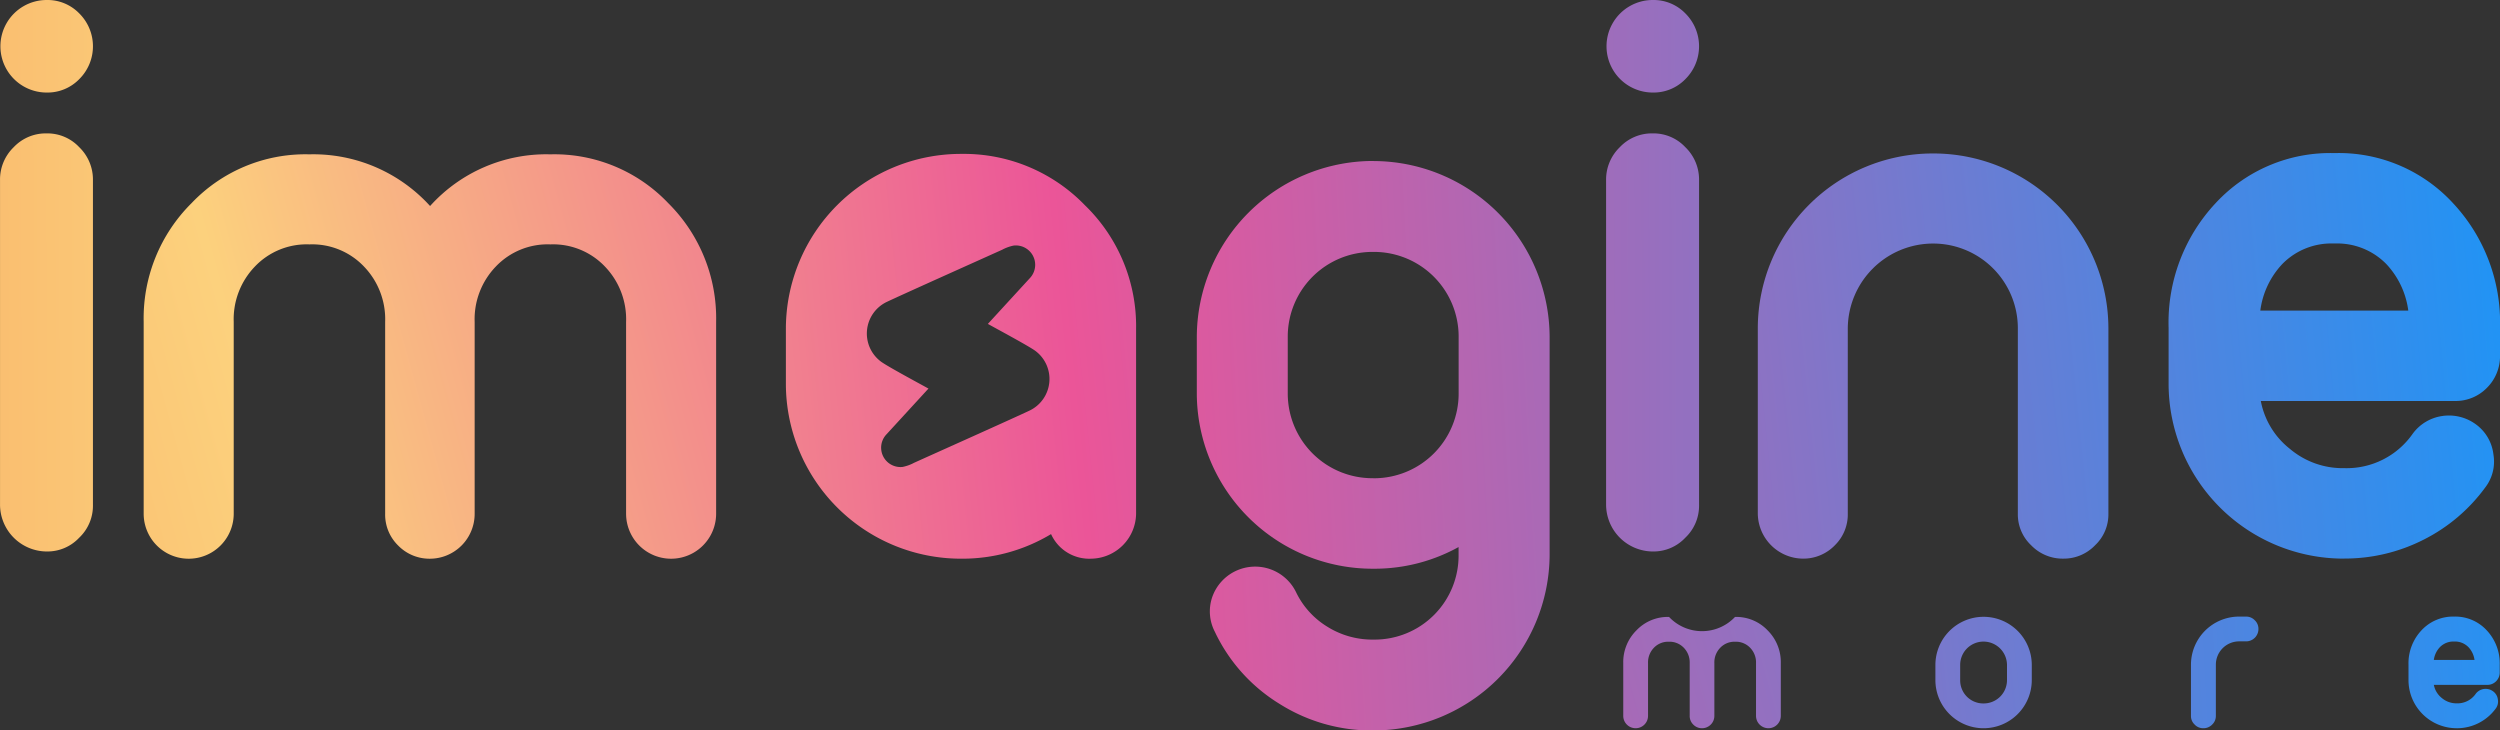
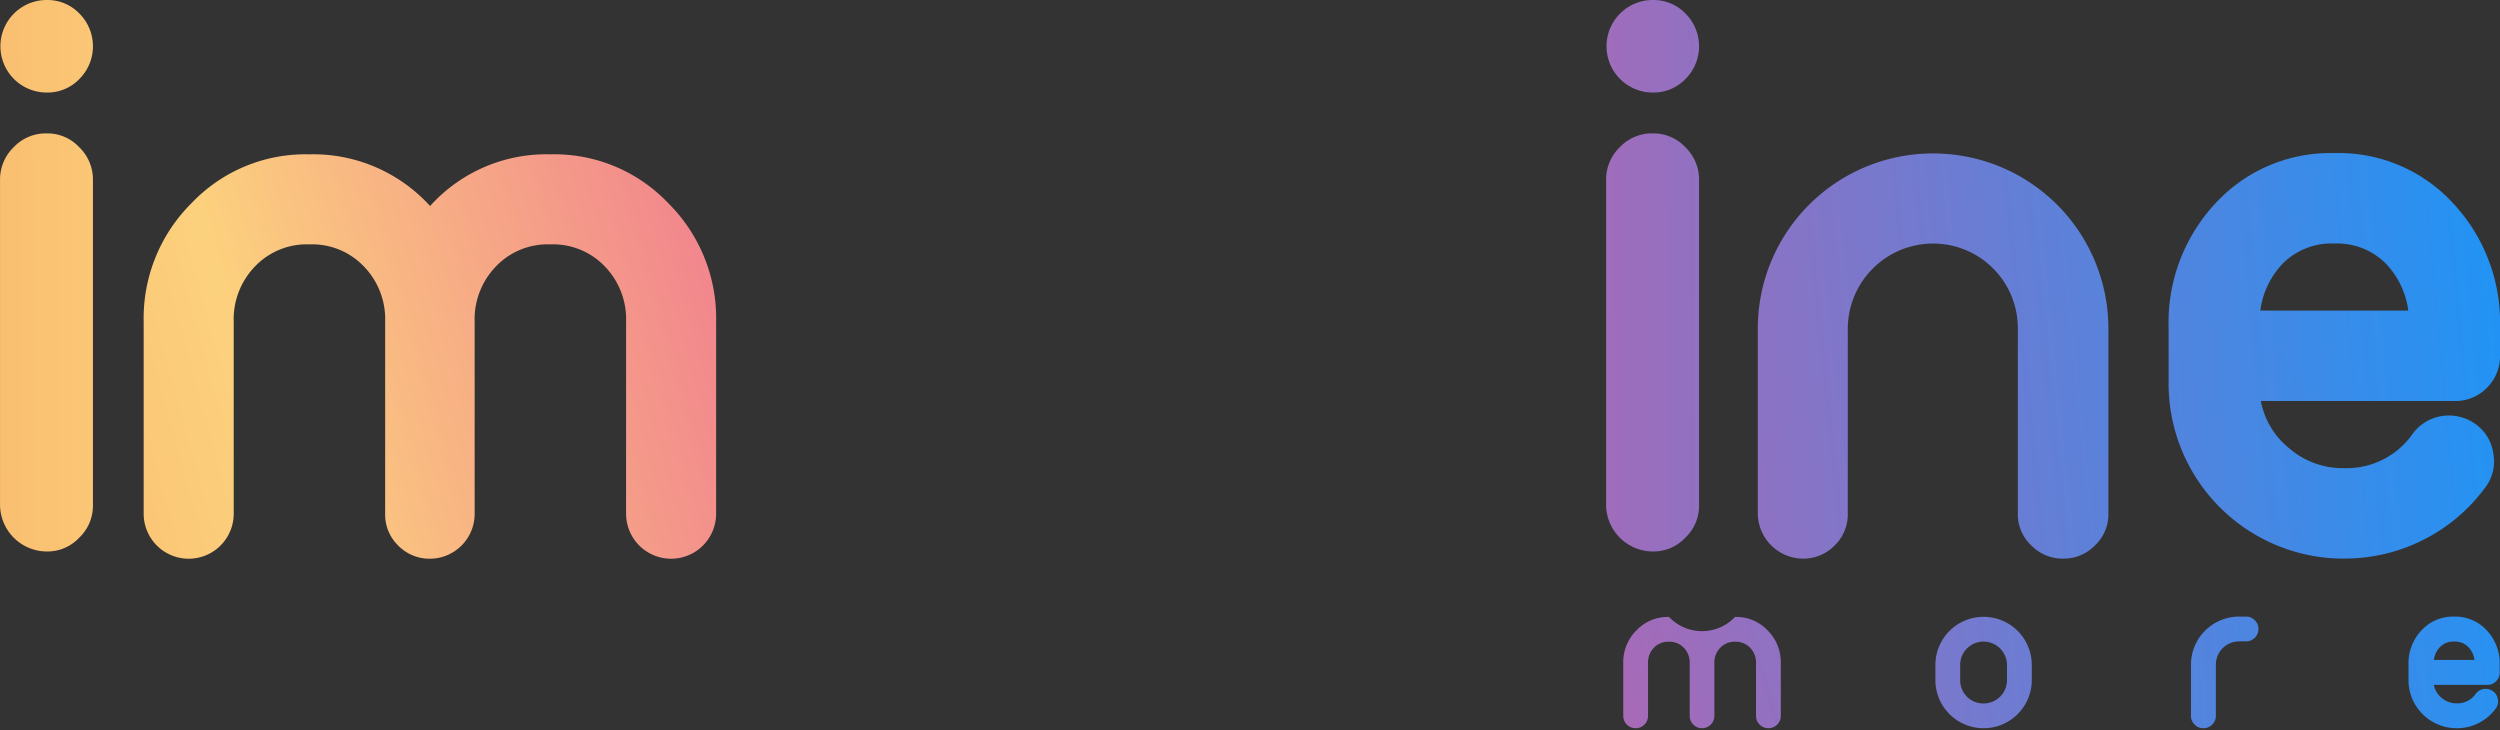
<svg xmlns="http://www.w3.org/2000/svg" xmlns:xlink="http://www.w3.org/1999/xlink" width="195.096" height="57.004" viewBox="0 0 195.096 57.004">
  <rect x="0" y="0" width="195.096" height="57.004" fill="#333333" stroke="none" />
  <defs>
    <linearGradient id="a" x1="-3.642" y1="0.596" x2="25.747" y2="-0.084" gradientUnits="objectBoundingBox">
      <stop offset="0" stop-color="#fff" />
      <stop offset="0" stop-color="#f6a45e" />
      <stop offset="0.208" stop-color="#fcd17d" />
      <stop offset="0.498" stop-color="#eb5598" />
      <stop offset="1" stop-color="#2293f4" />
    </linearGradient>
    <linearGradient id="b" x1="-0.811" y1="0.773" x2="3.962" y2="-0.153" xlink:href="#a" />
    <linearGradient id="c" x1="-4.145" y1="0.895" x2="3.602" y2="0.237" xlink:href="#a" />
    <linearGradient id="d" x1="-20.235" y1="0.979" x2="9.153" y2="0.3" xlink:href="#a" />
    <linearGradient id="e" x1="-5.73" y1="1.259" x2="2.062" y2="0.335" xlink:href="#a" />
    <linearGradient id="f" x1="-7.255" y1="1.37" x2="0.989" y2="0.447" xlink:href="#a" />
    <linearGradient id="g" x1="-11.607" y1="2.869" x2="5.733" y2="-0.497" xlink:href="#a" />
    <linearGradient id="h" x1="-22.16" y1="3.188" x2="6.183" y2="-0.174" xlink:href="#a" />
    <linearGradient id="i" x1="-35.377" y1="3.467" x2="5.11" y2="0.112" xlink:href="#a" />
    <linearGradient id="j" x1="-28.505" y1="3.751" x2="1.443" y2="0.396" xlink:href="#a" />
    <linearGradient id="k" x1="-3.079" y1="0.945" x2="4.723" y2="0.019" xlink:href="#a" />
  </defs>
  <path d="M51.641,85a3.454,3.454,0,0,1,2.537,1.041,3.613,3.613,0,0,1,0,5.14,3.453,3.453,0,0,1-2.537,1.041,3.611,3.611,0,1,1,0-7.222Zm0,43.037a3.4,3.4,0,0,0,2.537-1.074,3.437,3.437,0,0,0,1.073-2.57V99.053a3.507,3.507,0,0,0-1.073-2.57,3.4,3.4,0,0,0-2.537-1.073,3.437,3.437,0,0,0-2.57,1.073A3.507,3.507,0,0,0,48,99.053v25.341a3.665,3.665,0,0,0,3.643,3.643Z" transform="translate(-47.998 -85)" fill="url(#a)" />
  <path d="M248.813,257.955a12.26,12.26,0,0,1,9.141,3.806,12.661,12.661,0,0,1,3.741,9.271V286a3.513,3.513,0,0,1-7.027,0V271.032a5.92,5.92,0,0,0-1.659-4.326,5.576,5.576,0,0,0-4.2-1.724h-.1a5.577,5.577,0,0,0-4.2,1.724,5.921,5.921,0,0,0-1.659,4.326V286a3.5,3.5,0,0,1-3.481,3.513,3.414,3.414,0,0,1-2.5-1.041A3.362,3.362,0,0,1,235.866,286V271.032a5.92,5.92,0,0,0-1.659-4.326,5.576,5.576,0,0,0-4.2-1.724h-.1a5.577,5.577,0,0,0-4.2,1.724,5.921,5.921,0,0,0-1.659,4.326V286a3.513,3.513,0,0,1-7.027,0V271.032a12.66,12.66,0,0,1,3.741-9.271,12.259,12.259,0,0,1,9.141-3.806h.1a12.31,12.31,0,0,1,9.369,4.034,12.208,12.208,0,0,1,9.336-4.034Z" transform="translate(-205.809 -245.912)" fill="url(#b)" />
-   <path d="M1434.686,256.485a13.772,13.772,0,0,1,13.7,13.728v16.981a13.772,13.772,0,0,1-13.7,13.728h-.1a13.443,13.443,0,0,1-7.287-2.082,13.208,13.208,0,0,1-5.042-5.628,3.437,3.437,0,0,1-.2-2.7,3.55,3.55,0,0,1,6.538-.39,6.4,6.4,0,0,0,2.44,2.7,6.6,6.6,0,0,0,3.546,1.008h.1a6.554,6.554,0,0,0,6.6-6.636v-.586a13.542,13.542,0,0,1-6.6,1.691h-.1a13.716,13.716,0,0,1-13.728-13.7v-4.392a13.773,13.773,0,0,1,13.728-13.728Zm0,24.755a6.608,6.608,0,0,0,6.6-6.636v-4.392a6.608,6.608,0,0,0-6.6-6.636h-.1a6.609,6.609,0,0,0-6.636,6.636V274.6a6.608,6.608,0,0,0,6.636,6.636Z" transform="translate(-1327.456 -243.917)" fill="url(#c)" />
  <path d="M1898.783,85a3.454,3.454,0,0,1,2.537,1.041,3.613,3.613,0,0,1,0,5.14,3.453,3.453,0,0,1-2.537,1.041,3.611,3.611,0,1,1,0-7.222Zm0,43.037a3.4,3.4,0,0,0,2.537-1.074,3.437,3.437,0,0,0,1.074-2.57V99.053a3.507,3.507,0,0,0-1.074-2.57,3.4,3.4,0,0,0-2.537-1.073,3.437,3.437,0,0,0-2.57,1.073,3.506,3.506,0,0,0-1.074,2.57v25.341a3.666,3.666,0,0,0,3.643,3.643Z" transform="translate(-1769.802 -85)" fill="url(#d)" />
  <path d="M2085.515,287.553a3.307,3.307,0,0,1-1.041-2.472V270.605a6.608,6.608,0,0,0-6.571-6.6h-.1a6.665,6.665,0,0,0-6.6,6.6v14.476a3.363,3.363,0,0,1-1.009,2.472,3.415,3.415,0,0,1-2.5,1.041,3.555,3.555,0,0,1-3.513-3.513V270.605a13.661,13.661,0,0,1,13.63-13.63h.1a13.661,13.661,0,0,1,13.63,13.63v14.476a3.31,3.31,0,0,1-1.041,2.472,3.378,3.378,0,0,1-2.472,1.041A3.413,3.413,0,0,1,2085.515,287.553Z" transform="translate(-1927.005 -244.999)" fill="url(#e)" />
  <path d="M2549.632,288.137a13.661,13.661,0,0,1-13.63-13.63v-4.392a13.637,13.637,0,0,1,3.676-9.726,12.184,12.184,0,0,1,9.206-3.9h.1a12.119,12.119,0,0,1,9.206,3.9,13.64,13.64,0,0,1,3.676,9.726v2.18a3.471,3.471,0,0,1-1.009,2.5,3.413,3.413,0,0,1-2.5,1.041h-15.159a6.225,6.225,0,0,0,2.277,3.741,6.375,6.375,0,0,0,4.164,1.5h.1a6.279,6.279,0,0,0,5.3-2.668,3.47,3.47,0,0,1,2.31-1.4,3.545,3.545,0,0,1,2.635.651,3.372,3.372,0,0,1,1.366,2.342,3.31,3.31,0,0,1-.651,2.6,13.431,13.431,0,0,1-4.814,4.066,13.573,13.573,0,0,1-6.148,1.464Zm5.075-19.355a6.533,6.533,0,0,0-1.724-3.643,5.359,5.359,0,0,0-4-1.594h-.1a5.359,5.359,0,0,0-4,1.594,6.528,6.528,0,0,0-1.724,3.643Z" transform="translate(-2366.768 -244.543)" fill="url(#f)" />
  <g transform="translate(126.676 48.117)">
    <path d="M1903.753,792.32a3.376,3.376,0,0,1,2.516,1.048,3.485,3.485,0,0,1,1.03,2.552v4.119a.967.967,0,0,1-1.934,0V795.92a1.631,1.631,0,0,0-.457-1.191,1.535,1.535,0,0,0-1.155-.474h-.027a1.535,1.535,0,0,0-1.155.474,1.631,1.631,0,0,0-.457,1.191v4.119a.963.963,0,0,1-.958.967.939.939,0,0,1-.689-.287.925.925,0,0,1-.278-.68V795.92a1.631,1.631,0,0,0-.457-1.191,1.535,1.535,0,0,0-1.155-.474h-.027a1.535,1.535,0,0,0-1.155.474,1.631,1.631,0,0,0-.457,1.191v4.119a.967.967,0,0,1-1.934,0V795.92a3.485,3.485,0,0,1,1.03-2.552,3.375,3.375,0,0,1,2.516-1.048h.027a3.539,3.539,0,0,0,5.149,0Z" transform="translate(-1895.004 -792.293)" fill="url(#g)" />
    <path d="M2265.7,800.879a3.76,3.76,0,0,1-3.743-3.743v-1.2a3.76,3.76,0,0,1,3.743-3.752h.027a3.761,3.761,0,0,1,3.752,3.752v1.2a3.761,3.761,0,0,1-3.752,3.743Zm0-6.761a1.82,1.82,0,0,0-1.809,1.818v1.2a1.8,1.8,0,0,0,1.809,1.809h.027a1.819,1.819,0,0,0,1.818-1.809v-1.2a1.835,1.835,0,0,0-1.818-1.818Z" transform="translate(-2237.598 -792.166)" fill="url(#h)" />
    <path d="M2562.578,800.342a.91.91,0,0,1-.287-.68v-3.994a3.76,3.76,0,0,1,3.752-3.752h.547a.93.93,0,0,1,.68.286.912.912,0,0,1,.287.681.963.963,0,0,1-.967.967h-.547a1.819,1.819,0,0,0-1.809,1.818v3.994a.91.91,0,0,1-.287.68.939.939,0,0,1-.689.287A.91.91,0,0,1,2562.578,800.342Z" transform="translate(-2517.988 -791.916)" fill="url(#i)" />
    <path d="M2821.728,800.629a3.76,3.76,0,0,1-3.752-3.752v-1.209a3.754,3.754,0,0,1,1.012-2.677,3.353,3.353,0,0,1,2.534-1.075h.027a3.336,3.336,0,0,1,2.534,1.075,3.754,3.754,0,0,1,1.012,2.677v.6a.955.955,0,0,1-.278.69.939.939,0,0,1-.689.287h-4.173a1.715,1.715,0,0,0,.627,1.03,1.754,1.754,0,0,0,1.146.412h.027a1.729,1.729,0,0,0,1.46-.734.955.955,0,0,1,.635-.385.976.976,0,0,1,.726.179.928.928,0,0,1,.376.645.912.912,0,0,1-.179.716,3.749,3.749,0,0,1-3.018,1.522Zm1.4-5.328a1.8,1.8,0,0,0-.474-1,1.475,1.475,0,0,0-1.1-.439h-.027a1.476,1.476,0,0,0-1.1.439,1.793,1.793,0,0,0-.474,1Z" transform="translate(-2756.697 -791.916)" fill="url(#j)" />
  </g>
-   <path d="M972.845,261.466a13.127,13.127,0,0,0-9.629-4h-.1a13.661,13.661,0,0,0-13.6,13.63v4.359a13.661,13.661,0,0,0,13.6,13.6h.1a13.415,13.415,0,0,0,6.994-1.919,3.268,3.268,0,0,0,3.123,1.919,3.555,3.555,0,0,0,3.513-3.513V271.1A13.127,13.127,0,0,0,972.845,261.466ZM968.526,277.5c-1.314.622-7.331,3.315-9.009,4.073a3.255,3.255,0,0,1-.892.322,1.511,1.511,0,0,1-1.25-2.553c.259-.281,1.692-1.843,3.268-3.562-.747-.414-3.257-1.761-3.722-2.116a2.733,2.733,0,0,1,.474-4.65c1.315-.622,7.331-3.315,9.009-4.073a3.252,3.252,0,0,1,.892-.322,1.511,1.511,0,0,1,1.25,2.553c-.258.281-1.692,1.843-3.268,3.562.747.414,3.257,1.761,3.722,2.116A2.733,2.733,0,0,1,968.526,277.5Z" transform="translate(-888.187 -245.456)" fill="url(#k)" />
</svg>